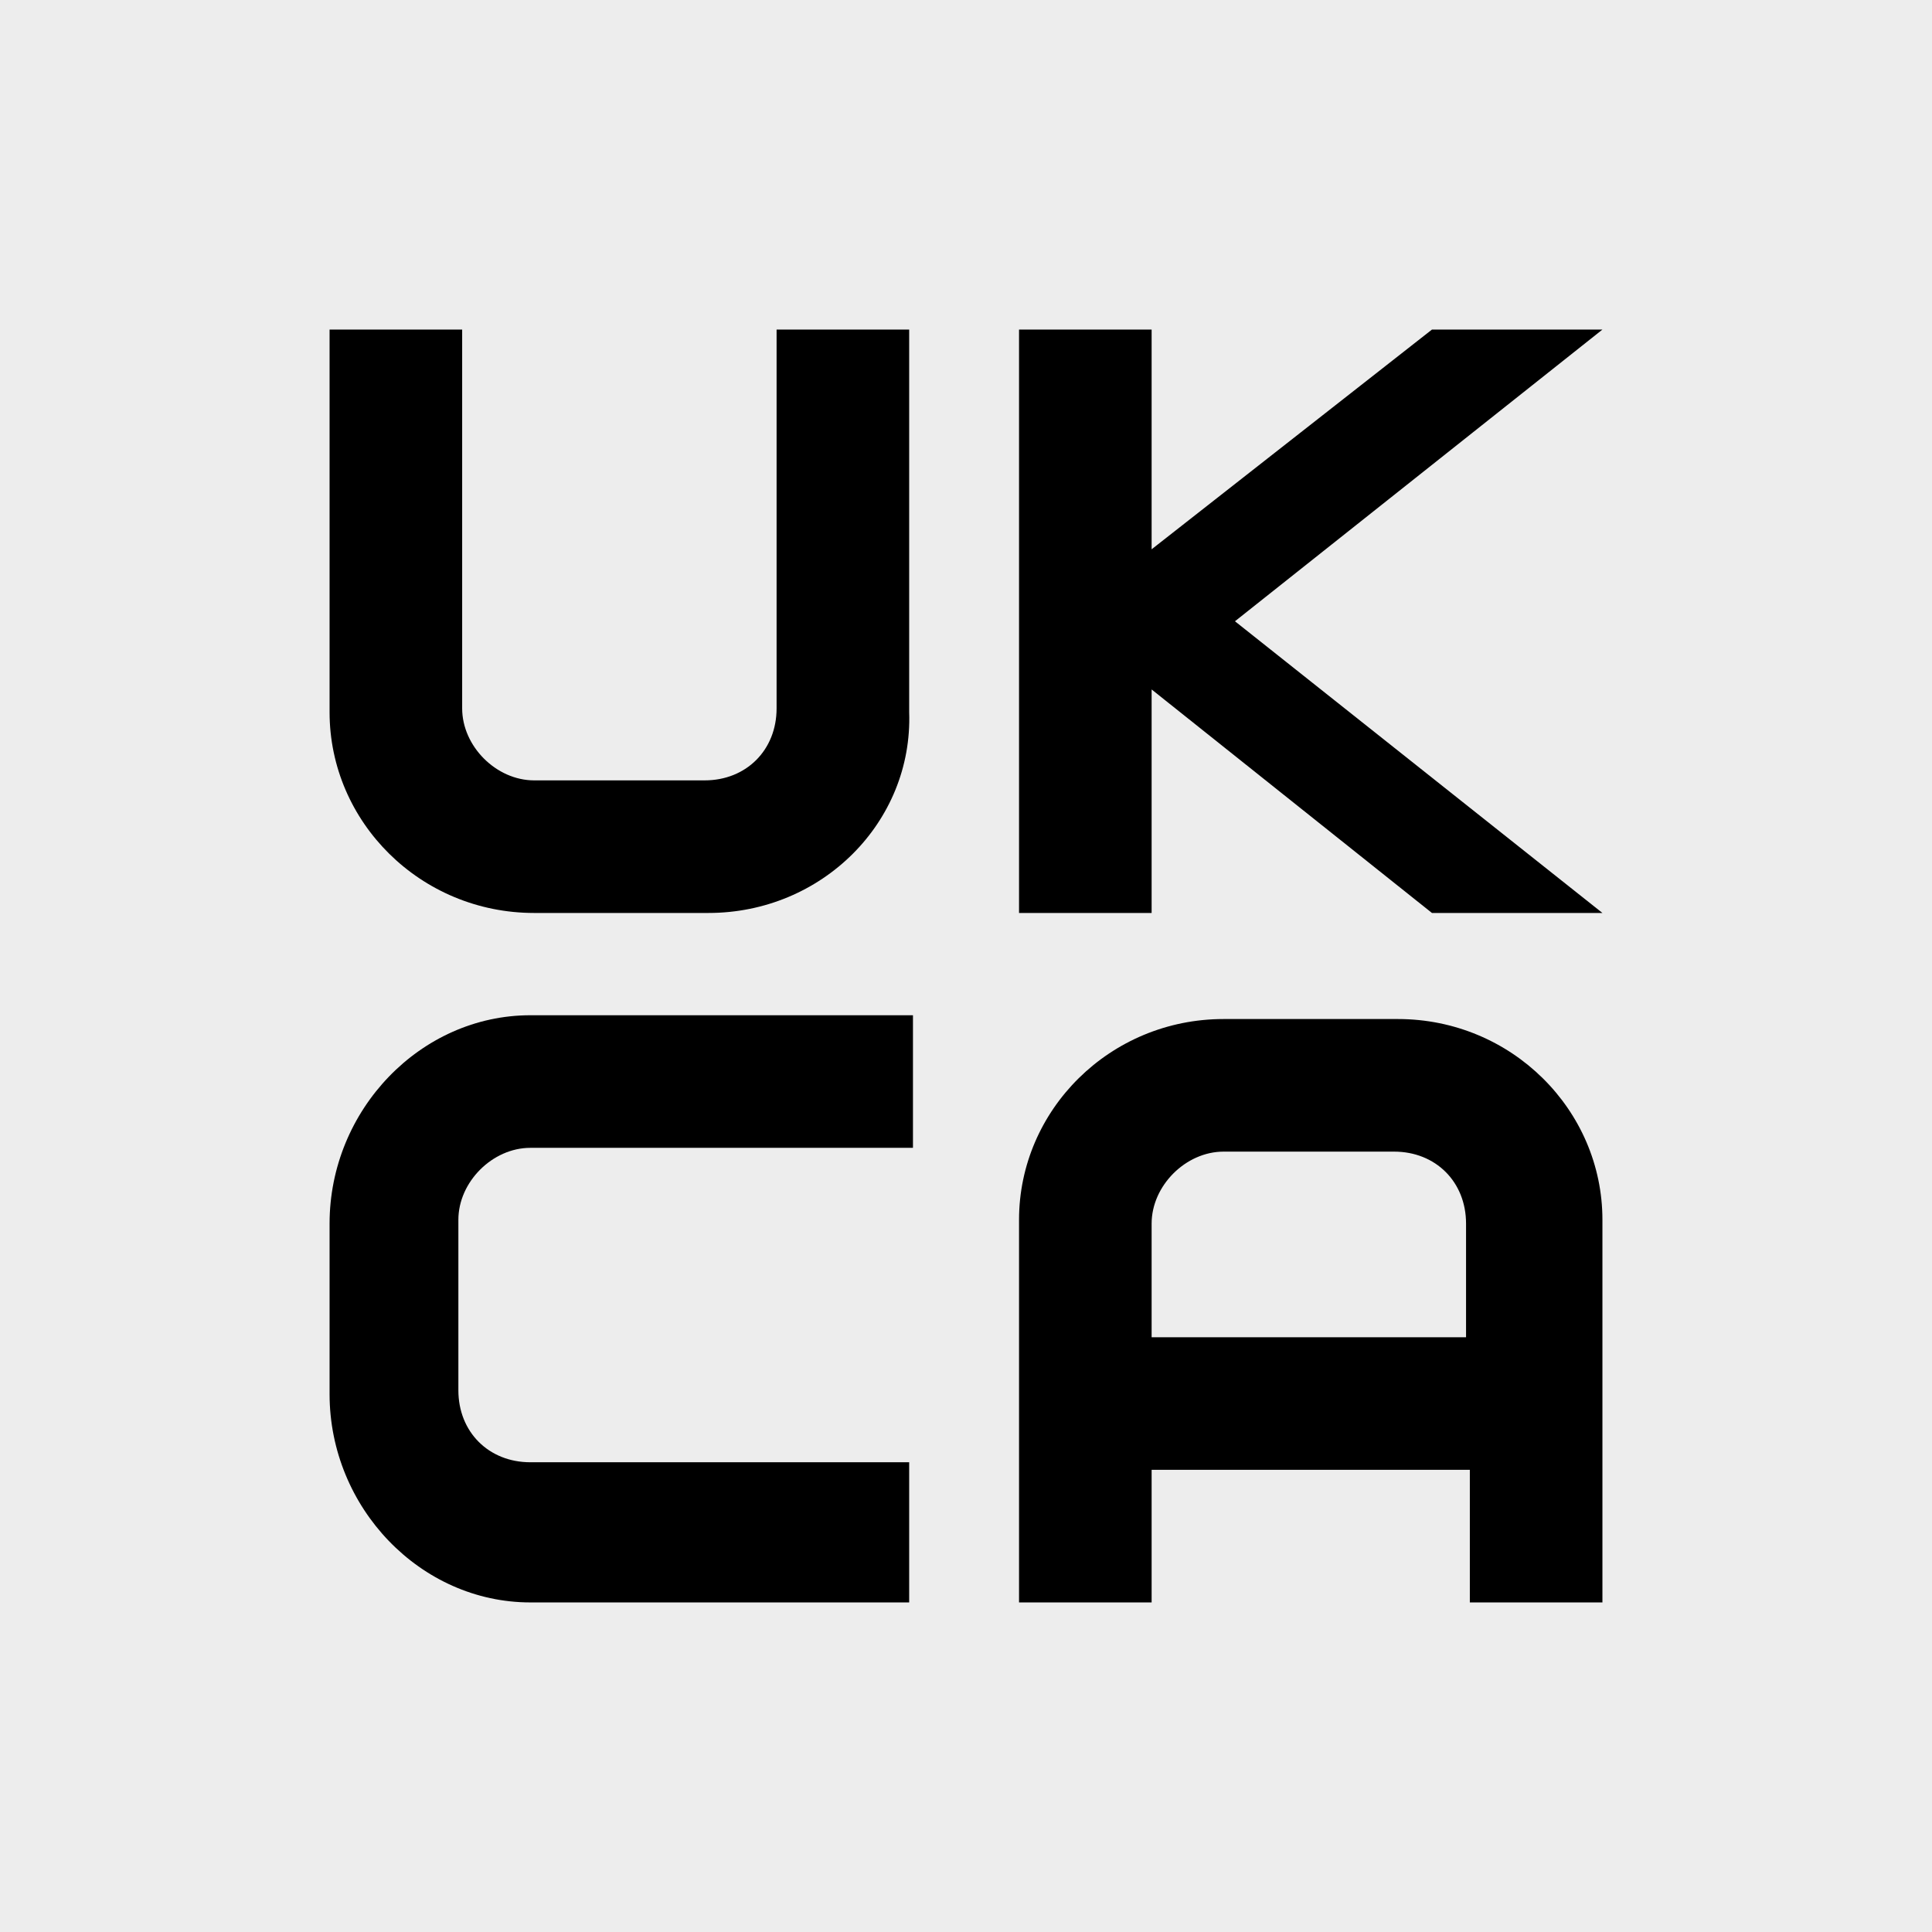
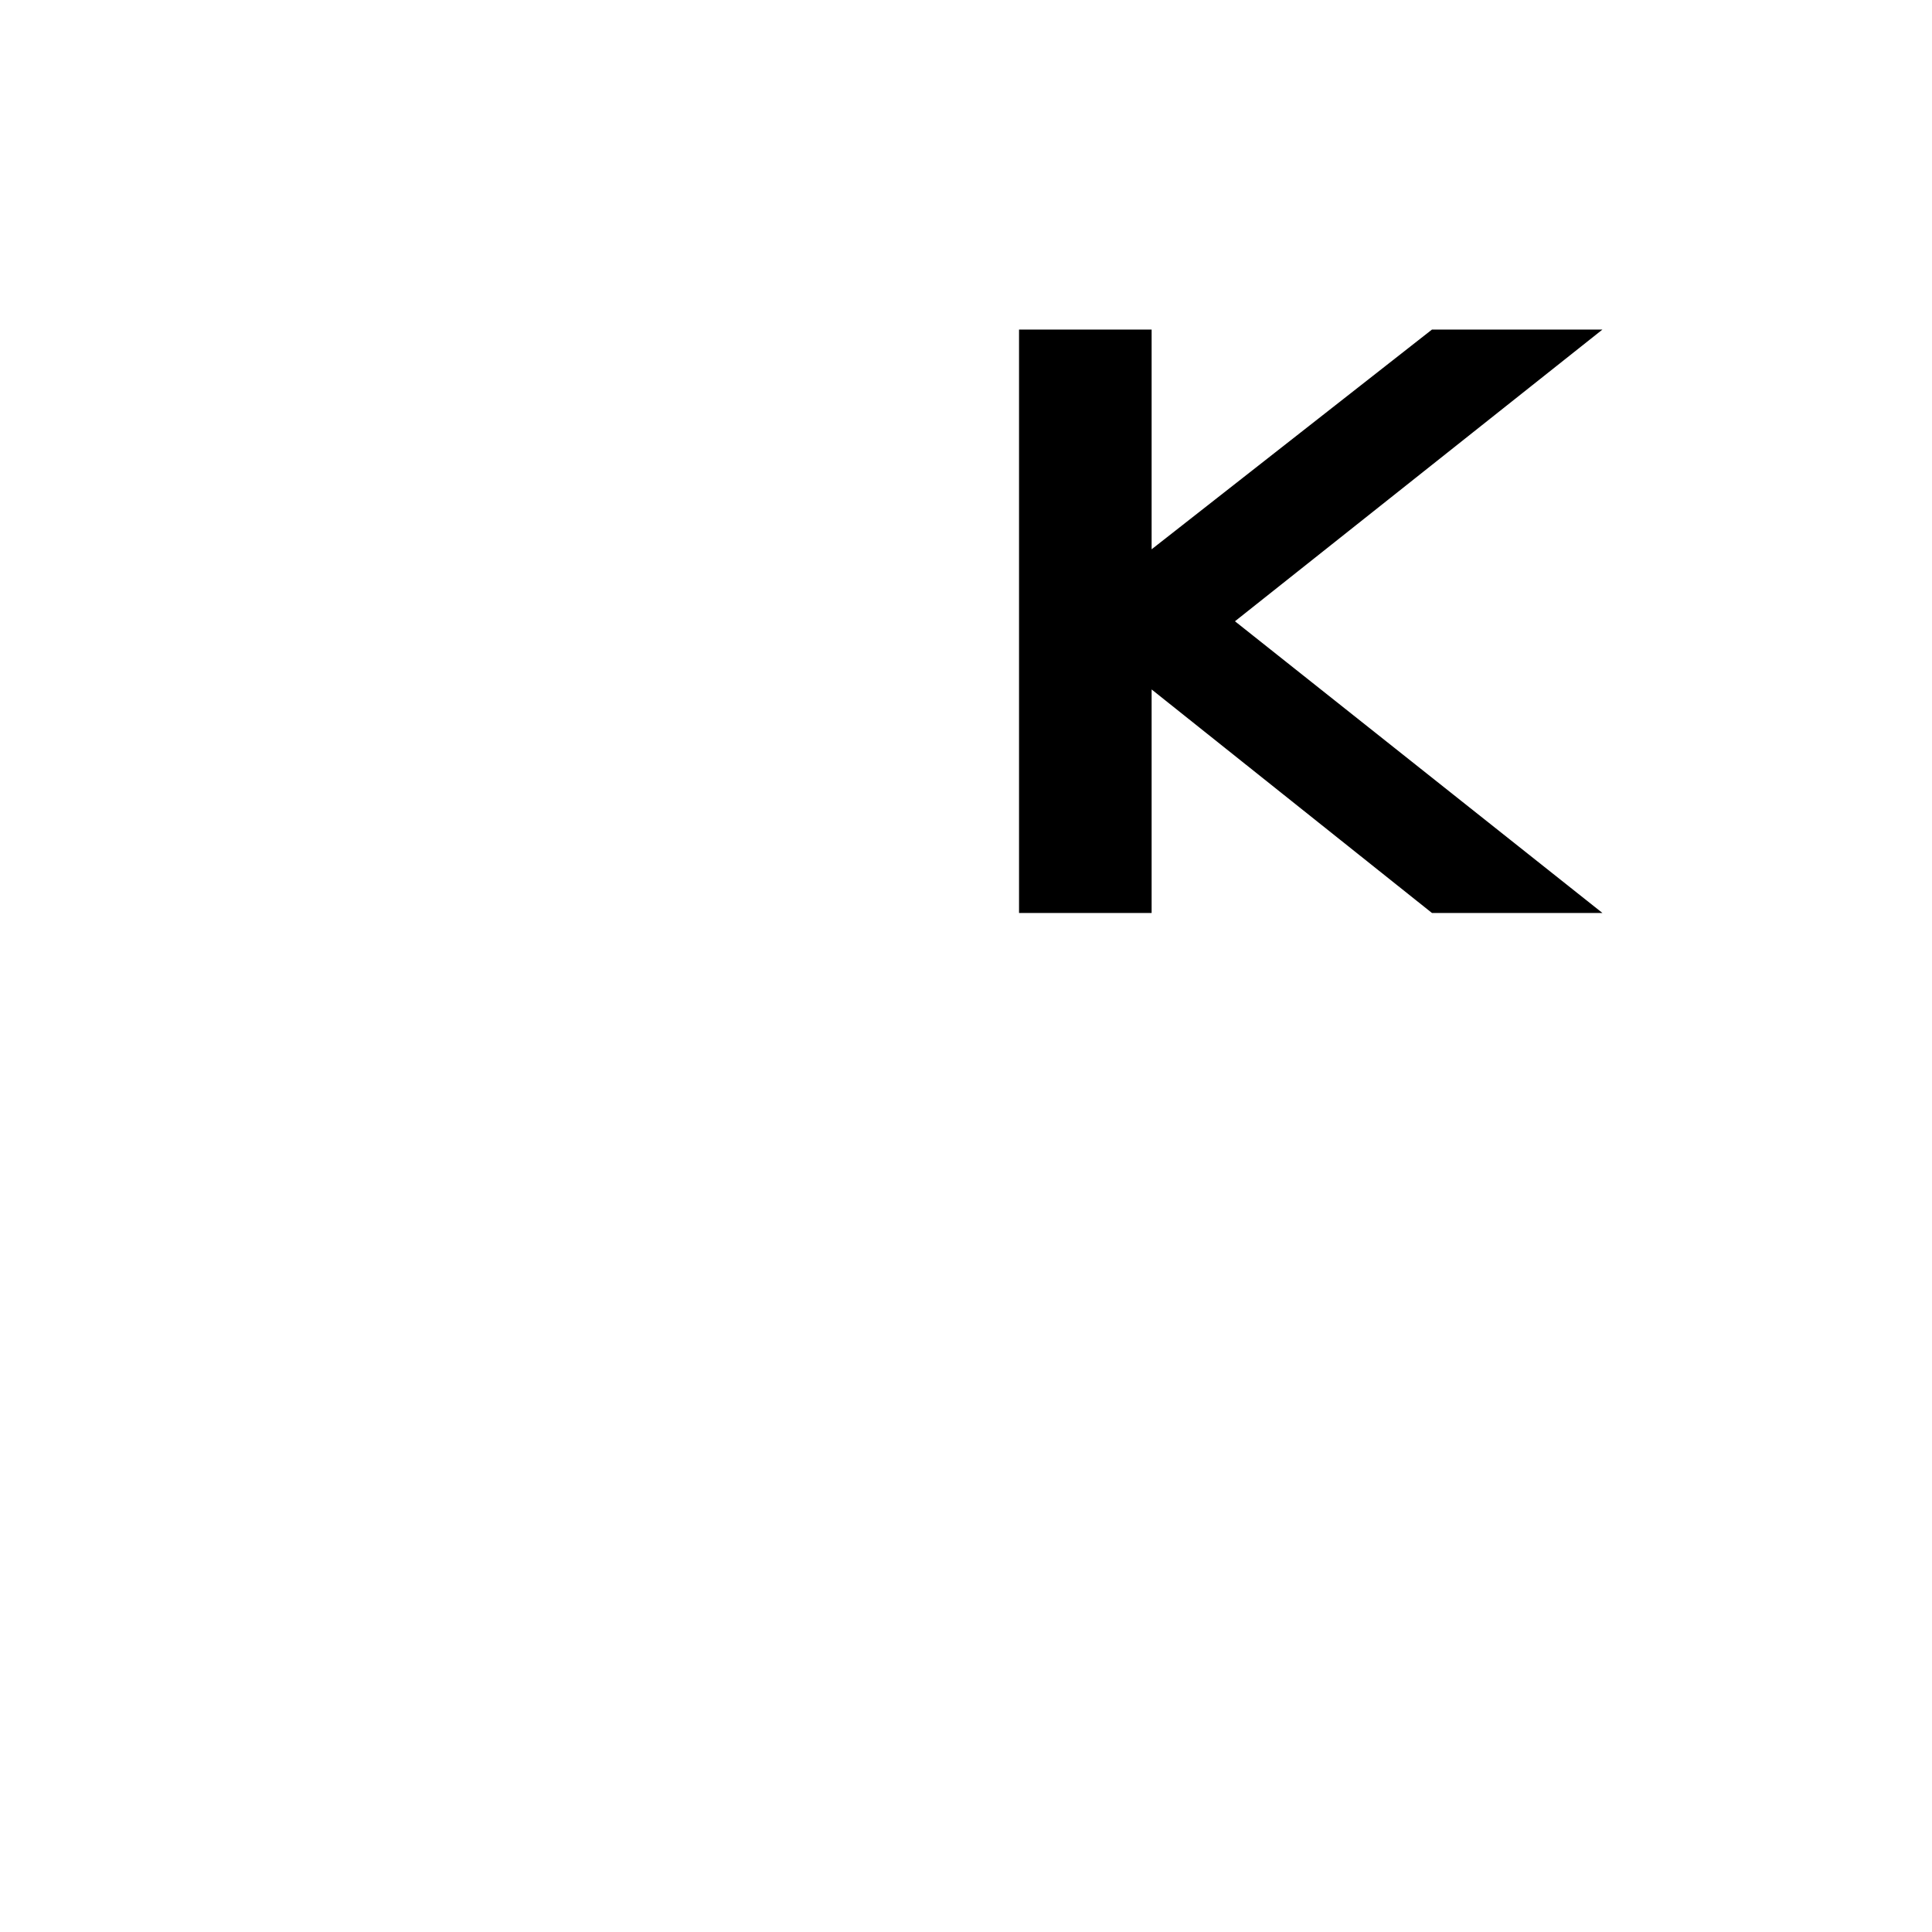
<svg xmlns="http://www.w3.org/2000/svg" version="1.1" id="Ebene_1" x="0px" y="0px" viewBox="0 0 51 51" style="enable-background:new 0 0 51 51;" xml:space="preserve">
  <style type="text/css">
	.st0{fill:#EDEDED;}
</style>
-   <rect y="0" class="st0" width="51" height="51" />
  <g>
-     <path d="M18.7,24.1h-4.6c-3,0-5.4-2.4-5.4-5.3V8.7h3.5v10c0,1,0.9,1.9,1.9,1.9h4.5c1.1,0,1.9-0.8,1.9-1.9v-10h3.5v10.1   C24.1,21.7,21.7,24.1,18.7,24.1" />
    <polygon points="42.3,8.7 37.8,8.7 30.4,14.5 30.4,8.7 26.9,8.7 26.9,24.1 30.4,24.1 30.4,18.2 37.8,24.1 42.3,24.1 32.6,16.4  " />
-     <path d="M24.1,42.3H14c-2.9,0-5.3-2.5-5.3-5.5v-4.5c0-3,2.4-5.5,5.3-5.5h10.1v3.5H14c-1,0-1.9,0.9-1.9,1.9v4.5   c0,1.1,0.8,1.9,1.9,1.9h10V42.3z" />
-     <path d="M30.4,35.3v-3c0-1,0.9-1.9,1.9-1.9h4.5c1.1,0,1.9,0.8,1.9,1.9v3H30.4z M36.9,26.9h-4.6c-3,0-5.4,2.4-5.4,5.3v10.1h3.5v-3.5   h8.4v3.5h3.5V32.2C42.3,29.3,39.9,26.9,36.9,26.9" />
  </g>
</svg>